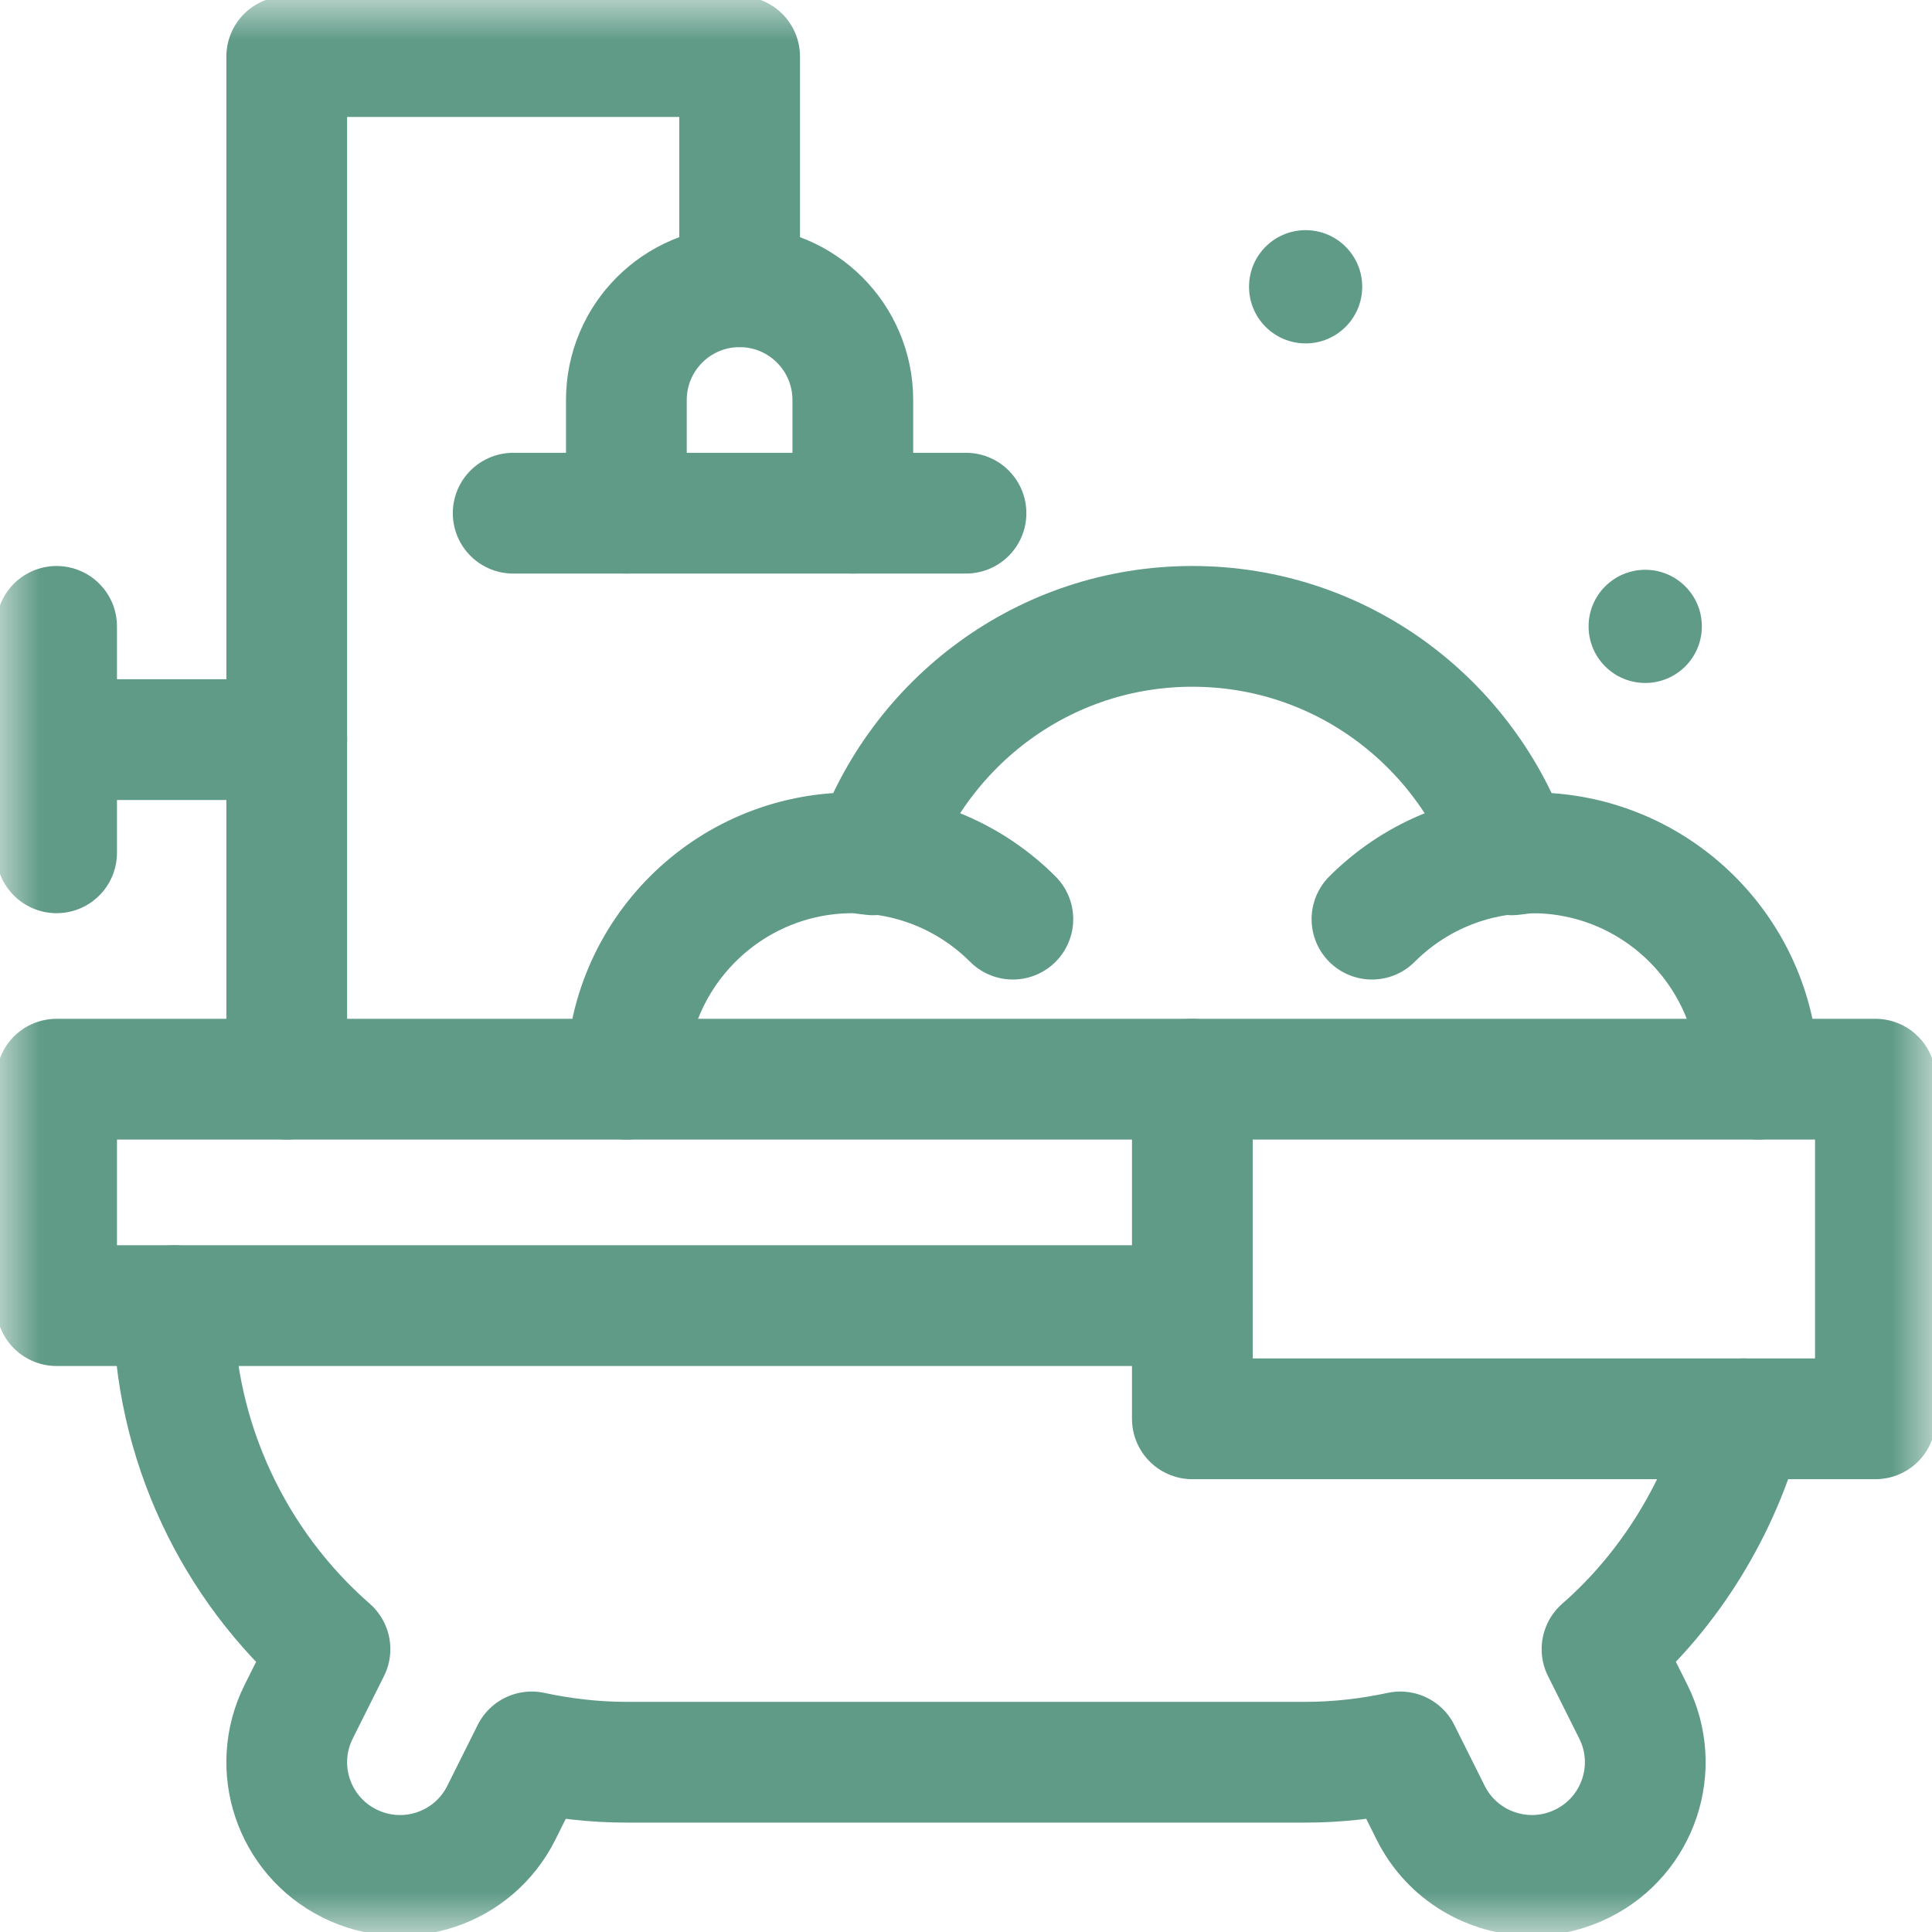
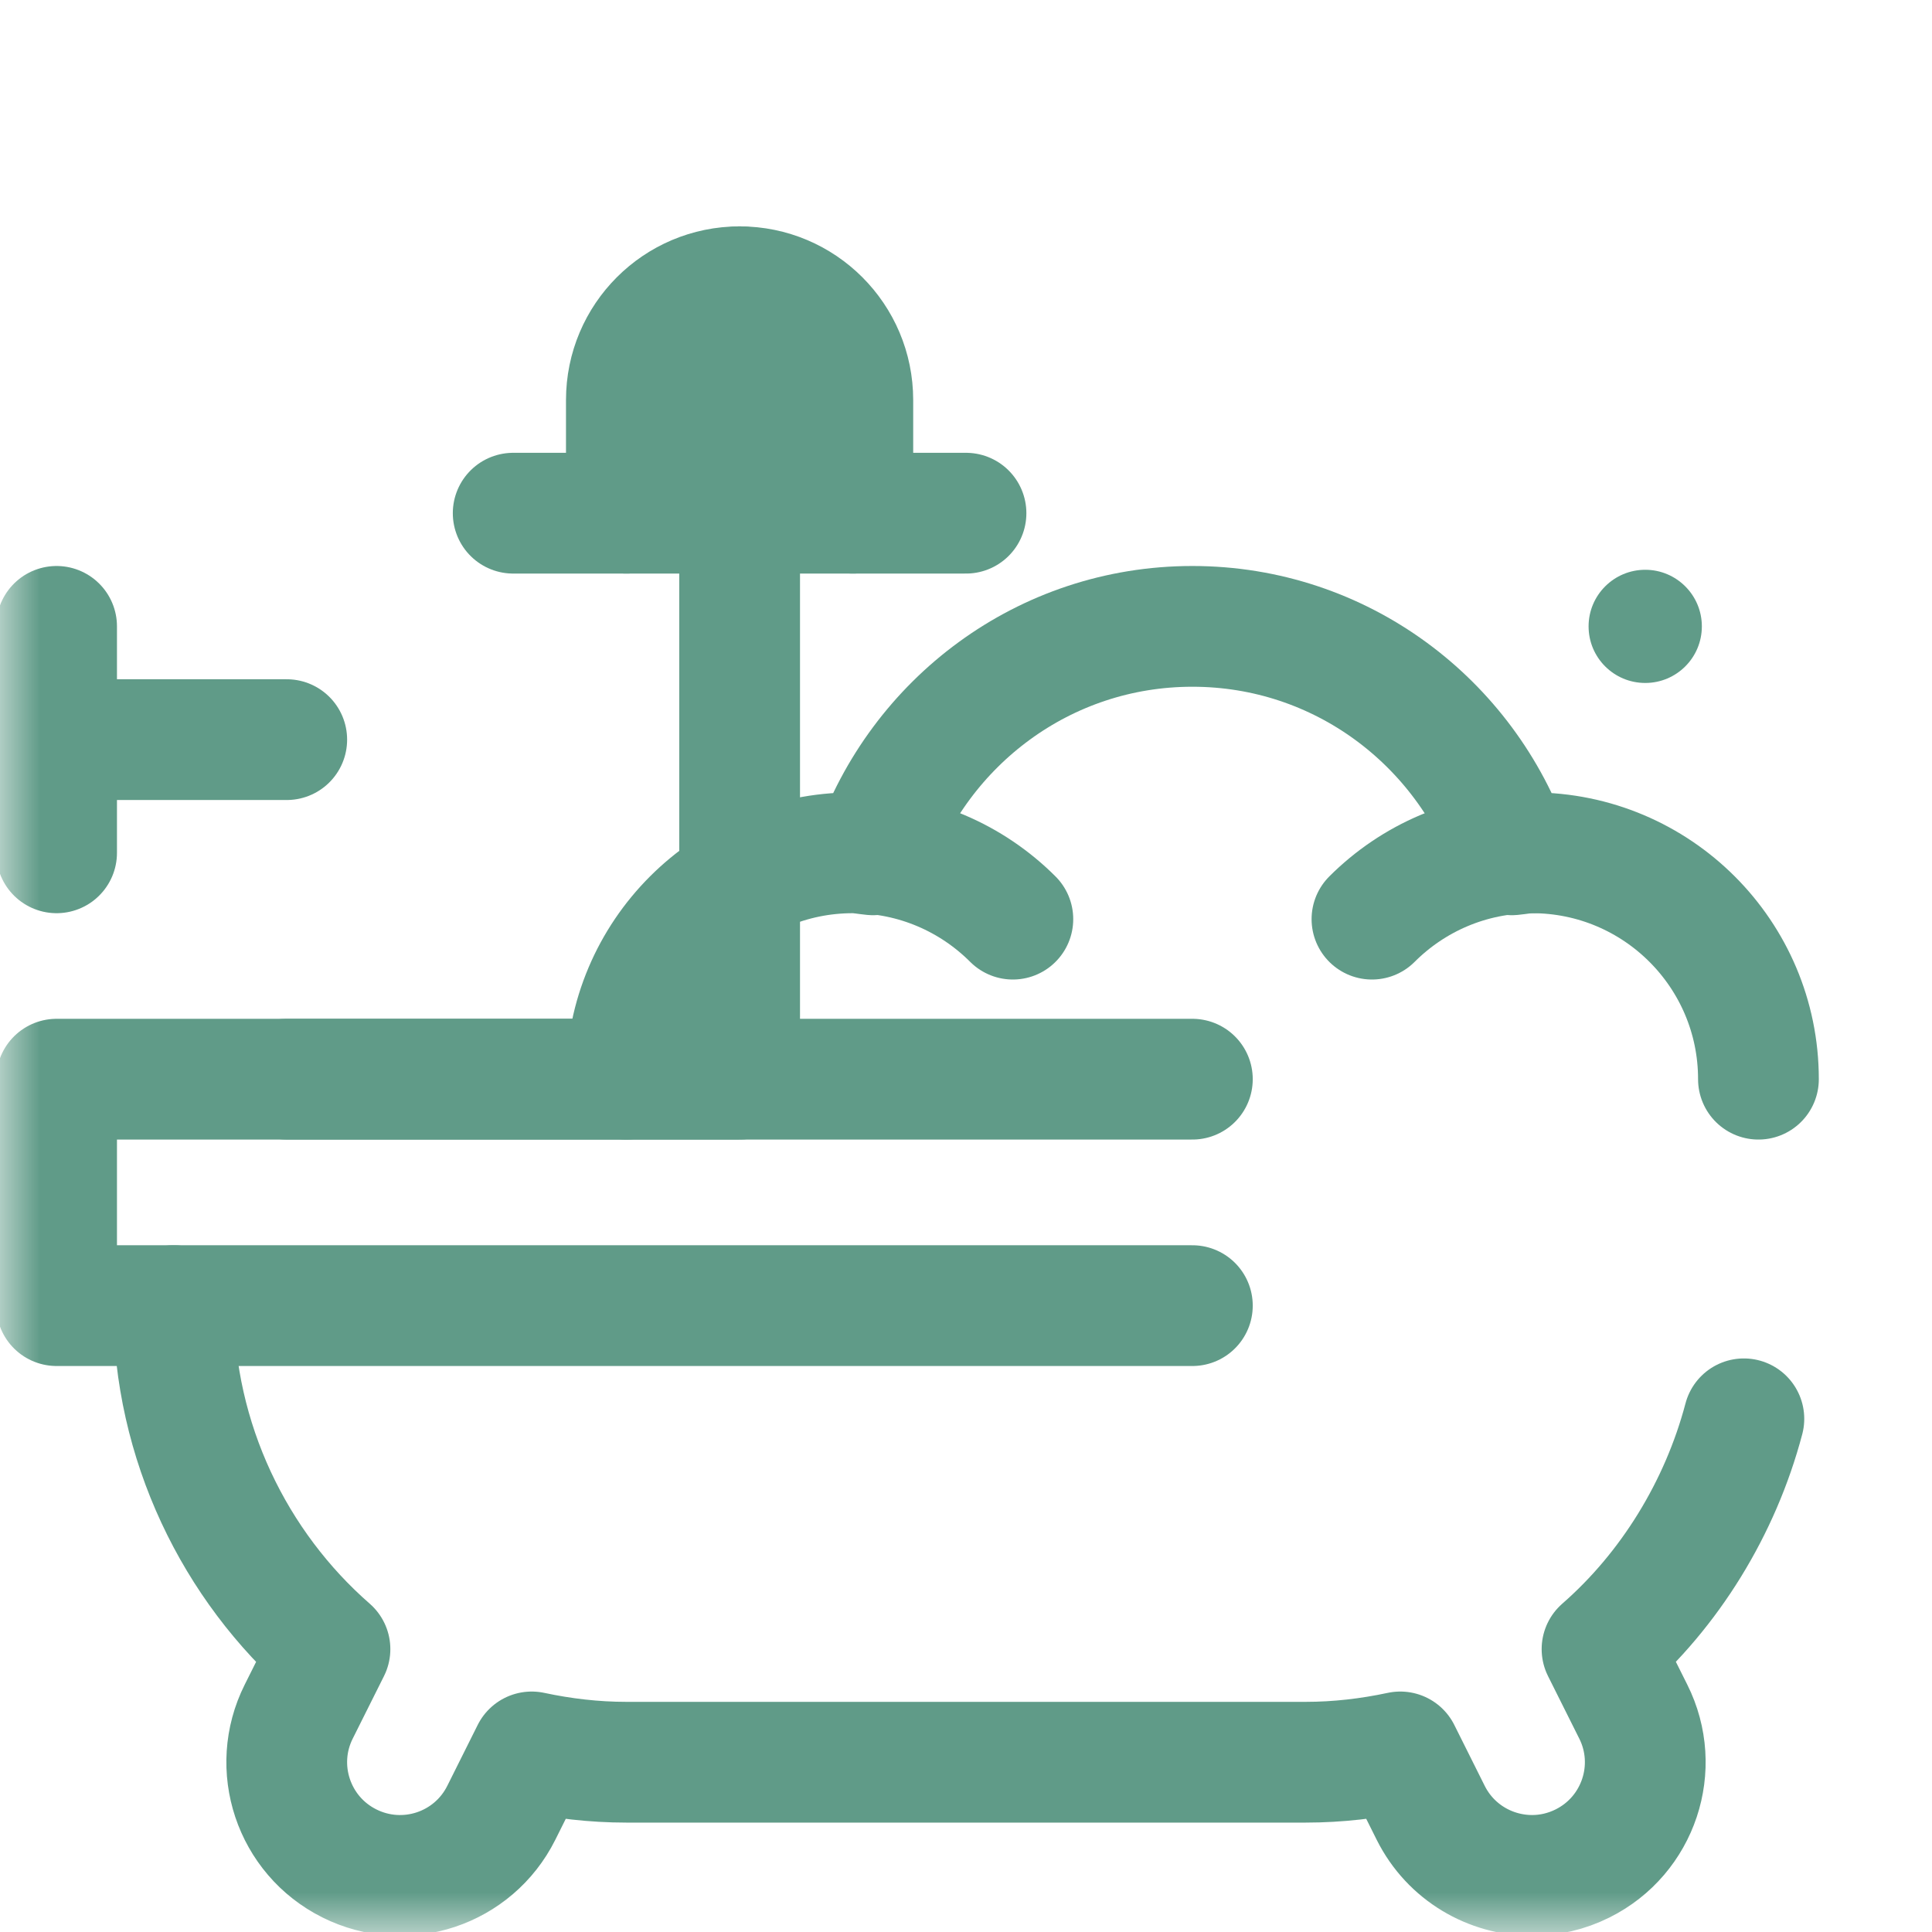
<svg xmlns="http://www.w3.org/2000/svg" width="24" height="24" viewBox="0 0 24 24" fill="none">
  <g clip-path="url(#clip0_16_14518)">
    <mask id="mask0_16_14518" style="mask-type:luminance" maskUnits="userSpaceOnUse" x="0" y="0" width="24" height="24">
      <path d="M0 1.90735e-06H24V24H0V1.90735e-06Z" fill="white" />
    </mask>
    <g mask="url(#mask0_16_14518)">
      <path d="M21.844 13.406C21.844 11.853 20.584 10.594 19.031 10.594C18.945 10.594 18.865 10.611 18.781 10.619C18.207 8.971 16.656 7.781 14.812 7.781C12.969 7.781 11.418 8.971 10.844 10.619C10.76 10.611 10.68 10.594 10.594 10.594M10.594 10.594C9.04 10.594 7.781 11.853 7.781 13.406C7.781 12.63 8.096 11.927 8.605 11.418C9.114 10.909 9.817 10.594 10.594 10.594ZM10.594 10.594C11.37 10.594 12.073 10.909 12.582 11.418" stroke="#609B88" stroke-width="1.5" stroke-miterlimit="10" stroke-linecap="round" stroke-linejoin="round" />
      <path d="M17.043 11.418C17.552 10.909 18.255 10.594 19.032 10.594" stroke="#609B88" stroke-width="1.5" stroke-miterlimit="10" stroke-linecap="round" stroke-linejoin="round" />
      <path d="M19.734 7.781C19.734 7.393 20.049 7.078 20.438 7.078C20.826 7.078 21.141 7.393 21.141 7.781C21.141 8.17 20.826 8.484 20.438 8.484C20.049 8.484 19.734 8.17 19.734 7.781Z" fill="#609B88" />
-       <path d="M15.516 3.562C15.516 3.174 15.83 2.859 16.219 2.859C16.607 2.859 16.922 3.174 16.922 3.562C16.922 3.951 16.607 4.266 16.219 4.266C15.83 4.266 15.516 3.951 15.516 3.562Z" fill="#609B88" />
      <path d="M14.812 16.219H0.703V13.406H14.812" stroke="#609B88" stroke-width="1.5" stroke-miterlimit="10" stroke-linecap="round" stroke-linejoin="round" />
      <path d="M2.156 16.219C2.156 17.91 2.918 19.455 4.099 20.486L3.711 21.262C3.363 21.956 3.645 22.801 4.34 23.148C5.037 23.496 5.88 23.214 6.227 22.52L6.605 21.763C6.985 21.844 7.377 21.891 7.781 21.891H16.219C16.623 21.891 17.015 21.844 17.395 21.763L17.773 22.52C18.02 23.013 18.516 23.297 19.033 23.297C19.243 23.297 19.458 23.249 19.66 23.148C20.355 22.801 20.637 21.956 20.289 21.262L19.901 20.486C20.742 19.752 21.37 18.734 21.663 17.625" stroke="#609B88" stroke-width="1.5" stroke-miterlimit="10" stroke-linecap="round" stroke-linejoin="round" />
-       <path d="M3.562 13.406V0.703H9.188V3.562" stroke="#609B88" stroke-width="1.5" stroke-miterlimit="10" stroke-linecap="round" stroke-linejoin="round" />
+       <path d="M3.562 13.406H9.188V3.562" stroke="#609B88" stroke-width="1.5" stroke-miterlimit="10" stroke-linecap="round" stroke-linejoin="round" />
      <path d="M7.781 6.375V4.969C7.781 4.192 8.411 3.562 9.188 3.562C9.964 3.562 10.594 4.192 10.594 4.969V6.375" stroke="#609B88" stroke-width="1.5" stroke-miterlimit="10" stroke-linecap="round" stroke-linejoin="round" />
      <path d="M3.562 9.188H0.703" stroke="#609B88" stroke-width="1.5" stroke-miterlimit="10" stroke-linecap="round" stroke-linejoin="round" />
-       <path d="M23.297 17.625H14.812V13.406H23.297V17.625Z" stroke="#609B88" stroke-width="1.5" stroke-miterlimit="10" stroke-linecap="round" stroke-linejoin="round" />
      <path d="M0.703 7.781V10.594" stroke="#609B88" stroke-width="1.5" stroke-miterlimit="10" stroke-linecap="round" stroke-linejoin="round" />
      <path d="M6.375 6.375H12" stroke="#609B88" stroke-width="1.5" stroke-miterlimit="10" stroke-linecap="round" stroke-linejoin="round" />
    </g>
  </g>
  <defs>
    <clipPath id="clip0_16_14518">
      <rect width="24" height="24" fill="white" />
    </clipPath>
  </defs>
</svg>